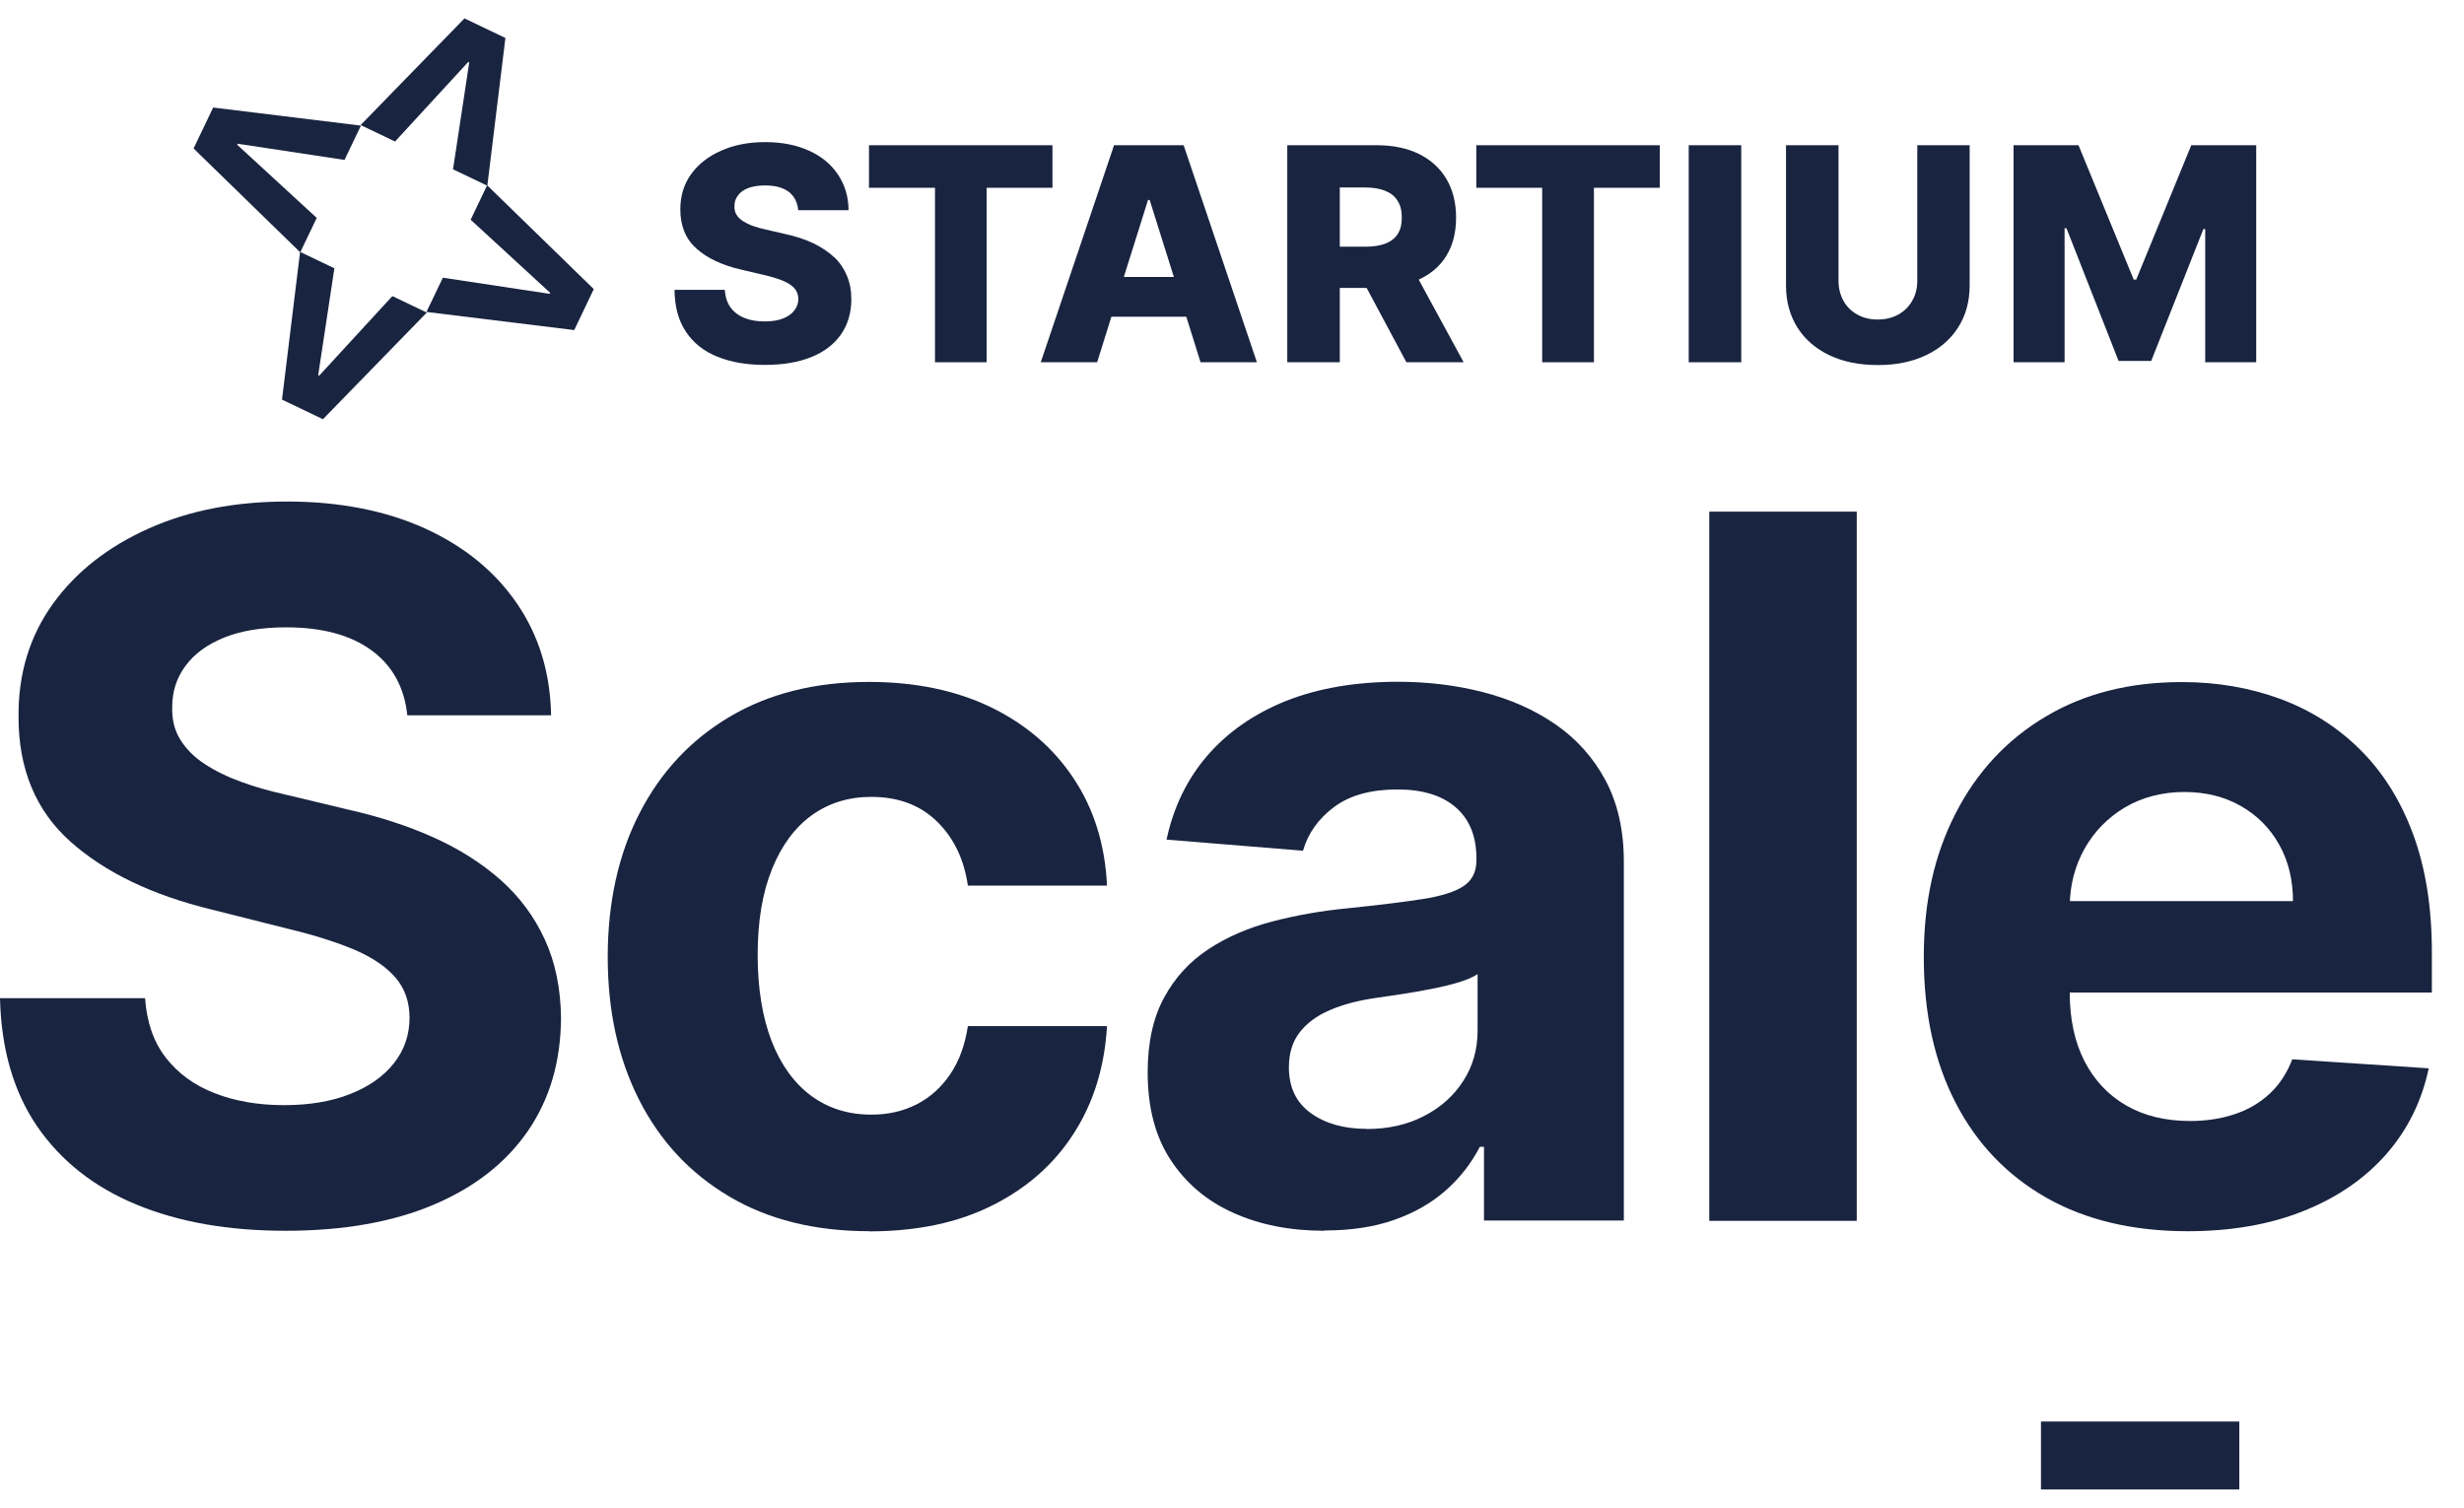
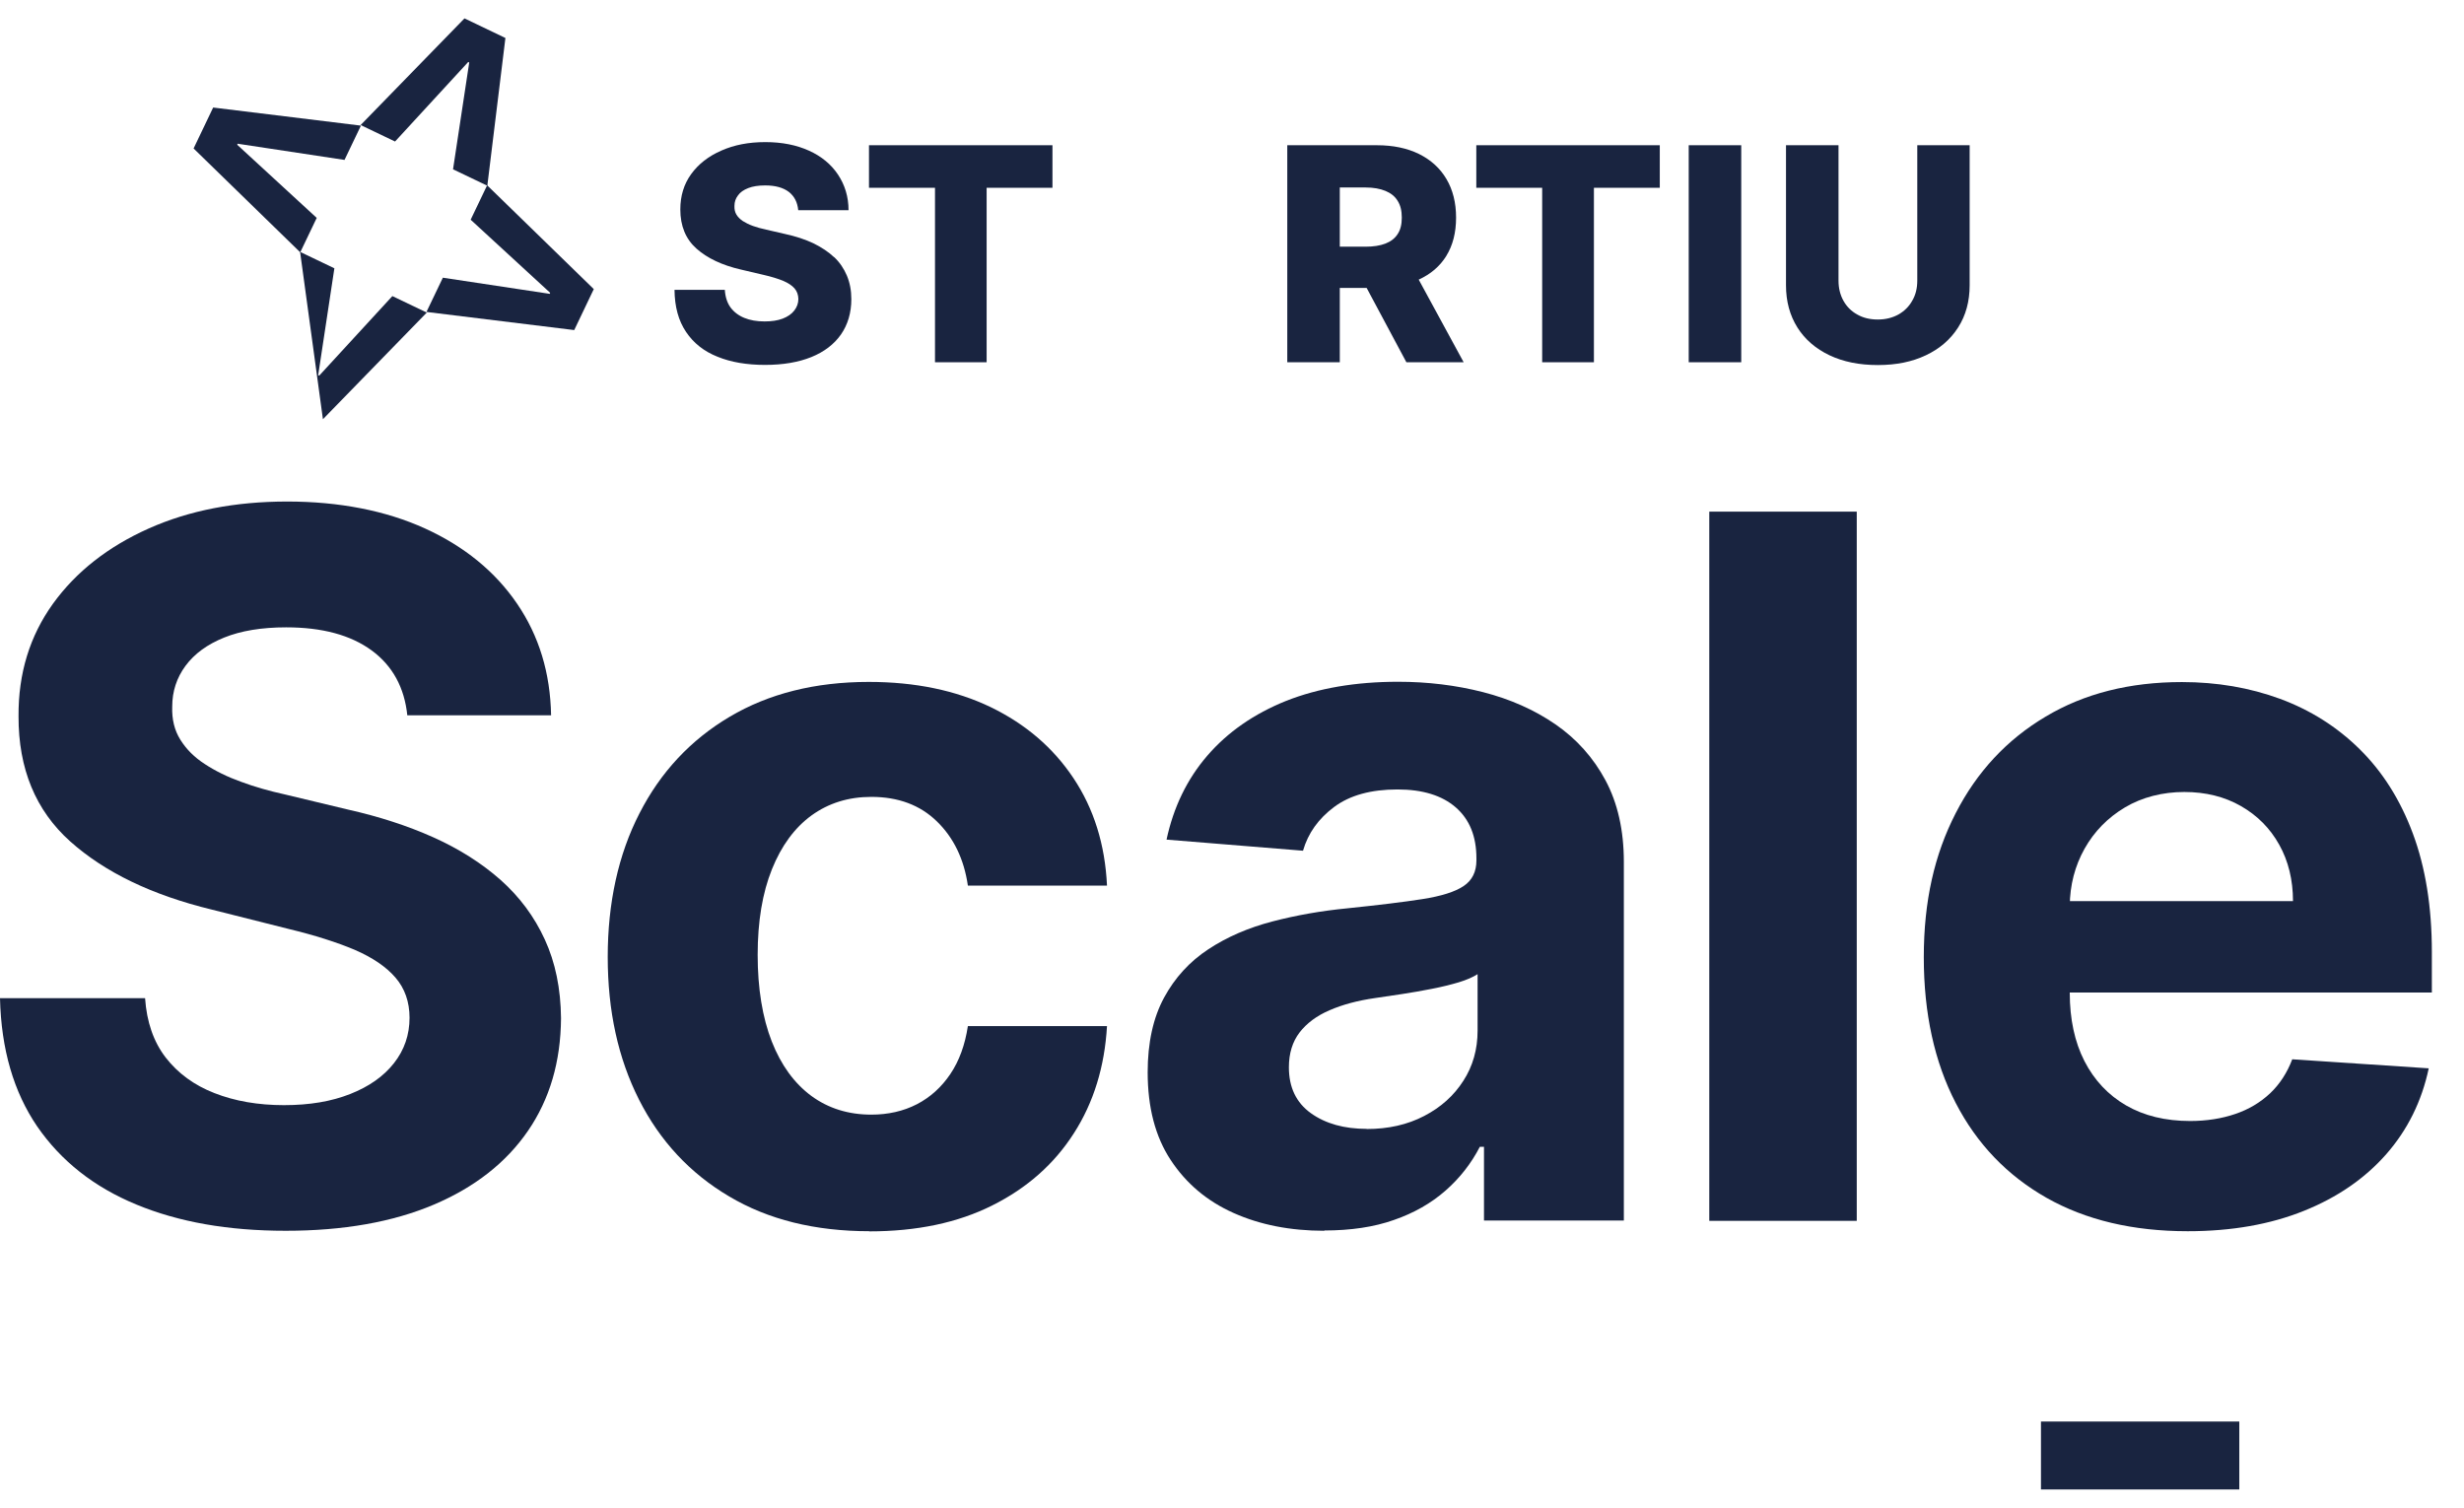
<svg xmlns="http://www.w3.org/2000/svg" width="67" height="41" viewBox="0 0 67 41" fill="none">
  <path d="M22.681 6.994C22.528 6.849 22.338 6.724 22.117 6.615C21.895 6.51 21.637 6.425 21.342 6.361L20.834 6.244C20.701 6.215 20.58 6.183 20.471 6.143C20.362 6.103 20.273 6.058 20.197 6.01C20.12 5.957 20.064 5.901 20.023 5.832C19.983 5.764 19.967 5.687 19.971 5.598C19.971 5.489 20.003 5.397 20.068 5.312C20.128 5.227 20.221 5.163 20.346 5.114C20.467 5.066 20.624 5.042 20.806 5.042C21.084 5.042 21.298 5.102 21.451 5.219C21.6 5.336 21.685 5.501 21.705 5.715H23.073C23.073 5.348 22.972 5.026 22.786 4.747C22.601 4.469 22.338 4.251 22 4.098C21.661 3.944 21.266 3.864 20.81 3.864C20.354 3.864 19.963 3.941 19.616 4.094C19.265 4.247 18.991 4.461 18.793 4.735C18.595 5.009 18.499 5.328 18.499 5.695C18.499 6.143 18.644 6.498 18.938 6.76C19.233 7.022 19.636 7.212 20.144 7.329L20.761 7.474C20.975 7.522 21.153 7.579 21.294 7.635C21.435 7.696 21.536 7.764 21.604 7.841C21.673 7.922 21.705 8.014 21.709 8.127C21.709 8.248 21.669 8.353 21.596 8.446C21.524 8.539 21.419 8.611 21.282 8.664C21.145 8.716 20.983 8.74 20.79 8.74C20.58 8.74 20.394 8.708 20.237 8.643C20.08 8.579 19.955 8.482 19.862 8.357C19.773 8.232 19.721 8.071 19.709 7.881H18.341C18.345 8.341 18.45 8.724 18.656 9.027C18.858 9.329 19.144 9.555 19.511 9.7C19.878 9.85 20.31 9.922 20.802 9.922C21.294 9.922 21.713 9.85 22.064 9.708C22.411 9.567 22.681 9.361 22.867 9.095C23.052 8.829 23.149 8.506 23.149 8.135C23.149 7.897 23.109 7.688 23.028 7.494C22.948 7.305 22.835 7.135 22.681 6.99V6.994Z" fill="#192440" />
  <path d="M28.618 3.949H23.629V5.106H25.424V9.85H26.828V5.106H28.618V3.949Z" fill="#192440" />
-   <path d="M30.293 3.949L28.3 9.85H29.833L30.221 8.611H32.257L32.645 9.85H34.177L32.185 3.949H30.285H30.293ZM30.559 7.53L31.217 5.437H31.261L31.919 7.53H30.559Z" fill="#192440" />
  <path d="M39.327 6.958C39.505 6.671 39.593 6.324 39.593 5.917C39.593 5.51 39.505 5.163 39.331 4.868C39.158 4.574 38.908 4.348 38.585 4.187C38.262 4.029 37.883 3.949 37.439 3.949H35.003V9.85H36.431V7.829H37.161L38.242 9.85H39.799L38.577 7.603C38.904 7.454 39.154 7.24 39.331 6.954L39.327 6.958ZM36.431 5.098H37.133C37.347 5.098 37.524 5.13 37.673 5.191C37.819 5.251 37.931 5.34 38.004 5.461C38.081 5.582 38.117 5.732 38.117 5.917C38.117 6.103 38.081 6.248 38.004 6.365C37.928 6.482 37.819 6.566 37.673 6.623C37.528 6.679 37.347 6.708 37.133 6.708H36.431V5.098Z" fill="#192440" />
  <path d="M40.143 5.106H41.934V9.85H43.341V5.106H45.132V3.949H40.143V5.106Z" fill="#192440" />
  <path d="M47.347 3.949H45.919V9.85H47.347V3.949Z" fill="#192440" />
  <path d="M52.134 7.631C52.134 7.833 52.09 8.019 51.997 8.176C51.908 8.337 51.783 8.458 51.622 8.551C51.46 8.64 51.275 8.688 51.061 8.688C50.847 8.688 50.662 8.644 50.5 8.551C50.339 8.462 50.214 8.337 50.125 8.176C50.036 8.015 49.992 7.833 49.992 7.631V3.949H48.564V7.756C48.564 8.196 48.669 8.579 48.875 8.906C49.081 9.233 49.375 9.483 49.746 9.66C50.121 9.838 50.557 9.926 51.061 9.926C51.565 9.926 51.993 9.838 52.368 9.66C52.743 9.483 53.033 9.233 53.243 8.906C53.453 8.579 53.558 8.196 53.558 7.756V3.949H52.134V7.631Z" fill="#192440" />
-   <path d="M59.584 3.949L58.087 7.603H58.019L56.518 3.949H54.752V9.85H56.139V6.207H56.191L57.607 9.814H58.495L59.914 6.228H59.963V9.85H61.35V3.949H59.584Z" fill="#192440" />
-   <path d="M9.092 7.297L8.652 10.201L8.681 10.213L10.669 8.051L11.605 8.499L8.781 11.399L7.668 10.866L8.16 6.849L9.096 7.297H9.092Z" fill="#192440" />
+   <path d="M9.092 7.297L8.652 10.201L8.681 10.213L10.669 8.051L11.605 8.499L8.781 11.399L8.16 6.849L9.096 7.297H9.092Z" fill="#192440" />
  <path d="M9.366 4.348L6.462 3.908L6.45 3.936L8.612 5.925L8.164 6.861L5.264 4.037L5.796 2.924L9.814 3.416L9.366 4.352V4.348Z" fill="#192440" />
  <path d="M12.044 7.551L14.948 7.99L14.96 7.962L12.798 5.974L13.246 5.038L16.146 7.861L15.614 8.975L11.596 8.482L12.044 7.547V7.551Z" fill="#192440" />
  <path d="M12.319 4.602L12.759 1.698L12.731 1.686L10.742 3.848L9.806 3.4L12.63 0.5L13.743 1.033L13.251 5.05L12.315 4.602H12.319Z" fill="#192440" />
  <path d="M60.89 38.653H55.497V40.5H60.89V38.653Z" fill="#192440" />
  <path d="M11.076 19.457C10.999 18.699 10.677 18.106 10.108 17.687C9.535 17.267 8.761 17.058 7.781 17.058C7.115 17.058 6.554 17.151 6.095 17.336C5.635 17.522 5.288 17.776 5.046 18.102C4.804 18.429 4.683 18.8 4.683 19.212C4.671 19.558 4.743 19.857 4.905 20.115C5.066 20.373 5.288 20.595 5.57 20.776C5.853 20.962 6.179 21.123 6.55 21.256C6.921 21.394 7.317 21.507 7.736 21.599L9.471 22.015C10.31 22.204 11.084 22.454 11.786 22.769C12.488 23.084 13.097 23.471 13.613 23.927C14.129 24.387 14.529 24.923 14.815 25.548C15.101 26.169 15.247 26.883 15.255 27.686C15.247 28.868 14.948 29.888 14.355 30.751C13.762 31.614 12.907 32.284 11.794 32.756C10.681 33.228 9.338 33.466 7.769 33.466C6.199 33.466 4.856 33.228 3.707 32.752C2.553 32.276 1.658 31.566 1.012 30.63C0.371 29.691 0.032 28.529 0 27.142H3.945C3.989 27.787 4.175 28.327 4.505 28.755C4.836 29.182 5.28 29.509 5.832 29.723C6.389 29.941 7.018 30.05 7.72 30.05C8.422 30.05 9.011 29.949 9.523 29.747C10.035 29.545 10.431 29.267 10.713 28.908C10.995 28.549 11.136 28.138 11.136 27.674C11.136 27.242 11.007 26.875 10.753 26.581C10.499 26.286 10.128 26.036 9.644 25.826C9.156 25.621 8.563 25.431 7.861 25.262L5.76 24.733C4.134 24.338 2.852 23.721 1.908 22.878C0.968 22.035 0.5 20.902 0.504 19.478C0.496 18.308 0.811 17.291 1.44 16.416C2.069 15.545 2.94 14.863 4.042 14.371C5.143 13.879 6.401 13.637 7.809 13.637C9.217 13.637 10.491 13.883 11.56 14.371C12.629 14.859 13.464 15.541 14.061 16.416C14.658 17.291 14.964 18.3 14.985 19.45H11.076V19.457Z" fill="#192440" />
  <path d="M23.644 33.478C22.163 33.478 20.889 33.164 19.824 32.53C18.759 31.901 17.944 31.022 17.376 29.901C16.807 28.775 16.525 27.485 16.525 26.02C16.525 24.556 16.811 23.237 17.388 22.116C17.961 20.995 18.779 20.119 19.84 19.49C20.901 18.861 22.163 18.542 23.624 18.542C24.886 18.542 25.991 18.772 26.939 19.228C27.887 19.688 28.637 20.329 29.19 21.16C29.742 21.987 30.049 22.963 30.101 24.08H26.318C26.213 23.358 25.931 22.777 25.475 22.334C25.019 21.89 24.426 21.668 23.692 21.668C23.071 21.668 22.53 21.837 22.067 22.172C21.607 22.507 21.248 22.995 20.99 23.636C20.732 24.278 20.602 25.052 20.602 25.964C20.602 26.875 20.732 27.67 20.986 28.32C21.24 28.965 21.599 29.457 22.063 29.8C22.526 30.139 23.071 30.308 23.692 30.308C24.148 30.308 24.563 30.215 24.93 30.026C25.297 29.836 25.6 29.562 25.842 29.203C26.084 28.844 26.241 28.408 26.318 27.9H30.101C30.037 29.005 29.738 29.977 29.202 30.812C28.666 31.651 27.927 32.304 26.983 32.776C26.044 33.248 24.926 33.482 23.64 33.482L23.644 33.478Z" fill="#192440" />
  <path d="M36.011 33.466C35.088 33.466 34.265 33.305 33.543 32.982C32.821 32.66 32.252 32.179 31.833 31.542C31.413 30.905 31.207 30.11 31.207 29.154C31.207 28.352 31.357 27.674 31.651 27.13C31.946 26.585 32.349 26.145 32.857 25.811C33.365 25.476 33.946 25.226 34.596 25.056C35.245 24.887 35.927 24.766 36.645 24.697C37.488 24.609 38.165 24.528 38.678 24.447C39.19 24.367 39.565 24.25 39.799 24.092C40.033 23.935 40.146 23.701 40.146 23.395V23.338C40.146 22.741 39.96 22.281 39.585 21.954C39.21 21.628 38.682 21.466 38 21.466C37.278 21.466 36.705 21.624 36.278 21.942C35.85 22.261 35.568 22.656 35.431 23.132L31.72 22.83C31.909 21.95 32.276 21.188 32.829 20.547C33.382 19.906 34.096 19.41 34.971 19.058C35.846 18.712 36.862 18.538 38.016 18.538C38.819 18.538 39.589 18.631 40.327 18.82C41.065 19.01 41.723 19.301 42.296 19.696C42.868 20.091 43.324 20.599 43.655 21.216C43.986 21.833 44.155 22.576 44.155 23.435V33.188H40.352V31.183H40.239C40.005 31.635 39.694 32.034 39.307 32.373C38.916 32.716 38.452 32.982 37.903 33.172C37.359 33.365 36.725 33.458 36.011 33.458V33.466ZM37.161 30.699C37.75 30.699 38.27 30.582 38.726 30.344C39.178 30.11 39.533 29.792 39.791 29.388C40.049 28.989 40.178 28.533 40.178 28.025V26.488C40.053 26.569 39.88 26.645 39.666 26.71C39.448 26.774 39.206 26.835 38.936 26.887C38.666 26.94 38.395 26.988 38.125 27.029C37.855 27.069 37.609 27.105 37.391 27.138C36.919 27.206 36.508 27.315 36.157 27.468C35.806 27.617 35.531 27.823 35.338 28.073C35.144 28.327 35.047 28.642 35.047 29.021C35.047 29.566 35.245 29.981 35.644 30.268C36.044 30.554 36.548 30.695 37.165 30.695L37.161 30.699Z" fill="#192440" />
  <path d="M50.488 13.912V33.196H46.478V13.912H50.488Z" fill="#192440" />
  <path d="M59.487 33.478C57.998 33.478 56.72 33.175 55.651 32.571C54.582 31.965 53.755 31.106 53.178 29.989C52.602 28.876 52.311 27.557 52.311 26.028C52.311 24.499 52.602 23.233 53.178 22.112C53.755 20.986 54.57 20.111 55.623 19.486C56.675 18.857 57.91 18.546 59.329 18.546C60.285 18.546 61.173 18.699 61.999 19.002C62.826 19.308 63.548 19.764 64.165 20.373C64.783 20.982 65.267 21.745 65.609 22.664C65.952 23.584 66.126 24.657 66.126 25.887V26.988H53.912V24.503H62.35C62.35 23.927 62.225 23.414 61.975 22.967C61.725 22.519 61.378 22.172 60.935 21.918C60.491 21.664 59.979 21.535 59.394 21.535C58.809 21.535 58.248 21.676 57.781 21.954C57.313 22.233 56.946 22.608 56.683 23.076C56.421 23.544 56.284 24.064 56.28 24.633V26.996C56.28 27.71 56.413 28.331 56.679 28.852C56.946 29.372 57.325 29.775 57.813 30.058C58.301 30.34 58.882 30.481 59.555 30.481C59.999 30.481 60.41 30.416 60.777 30.291C61.148 30.166 61.463 29.977 61.729 29.727C61.992 29.477 62.193 29.166 62.33 28.803L66.041 29.049C65.852 29.941 65.468 30.719 64.888 31.381C64.307 32.042 63.56 32.558 62.645 32.925C61.733 33.292 60.681 33.478 59.487 33.478Z" fill="#192440" />
</svg>